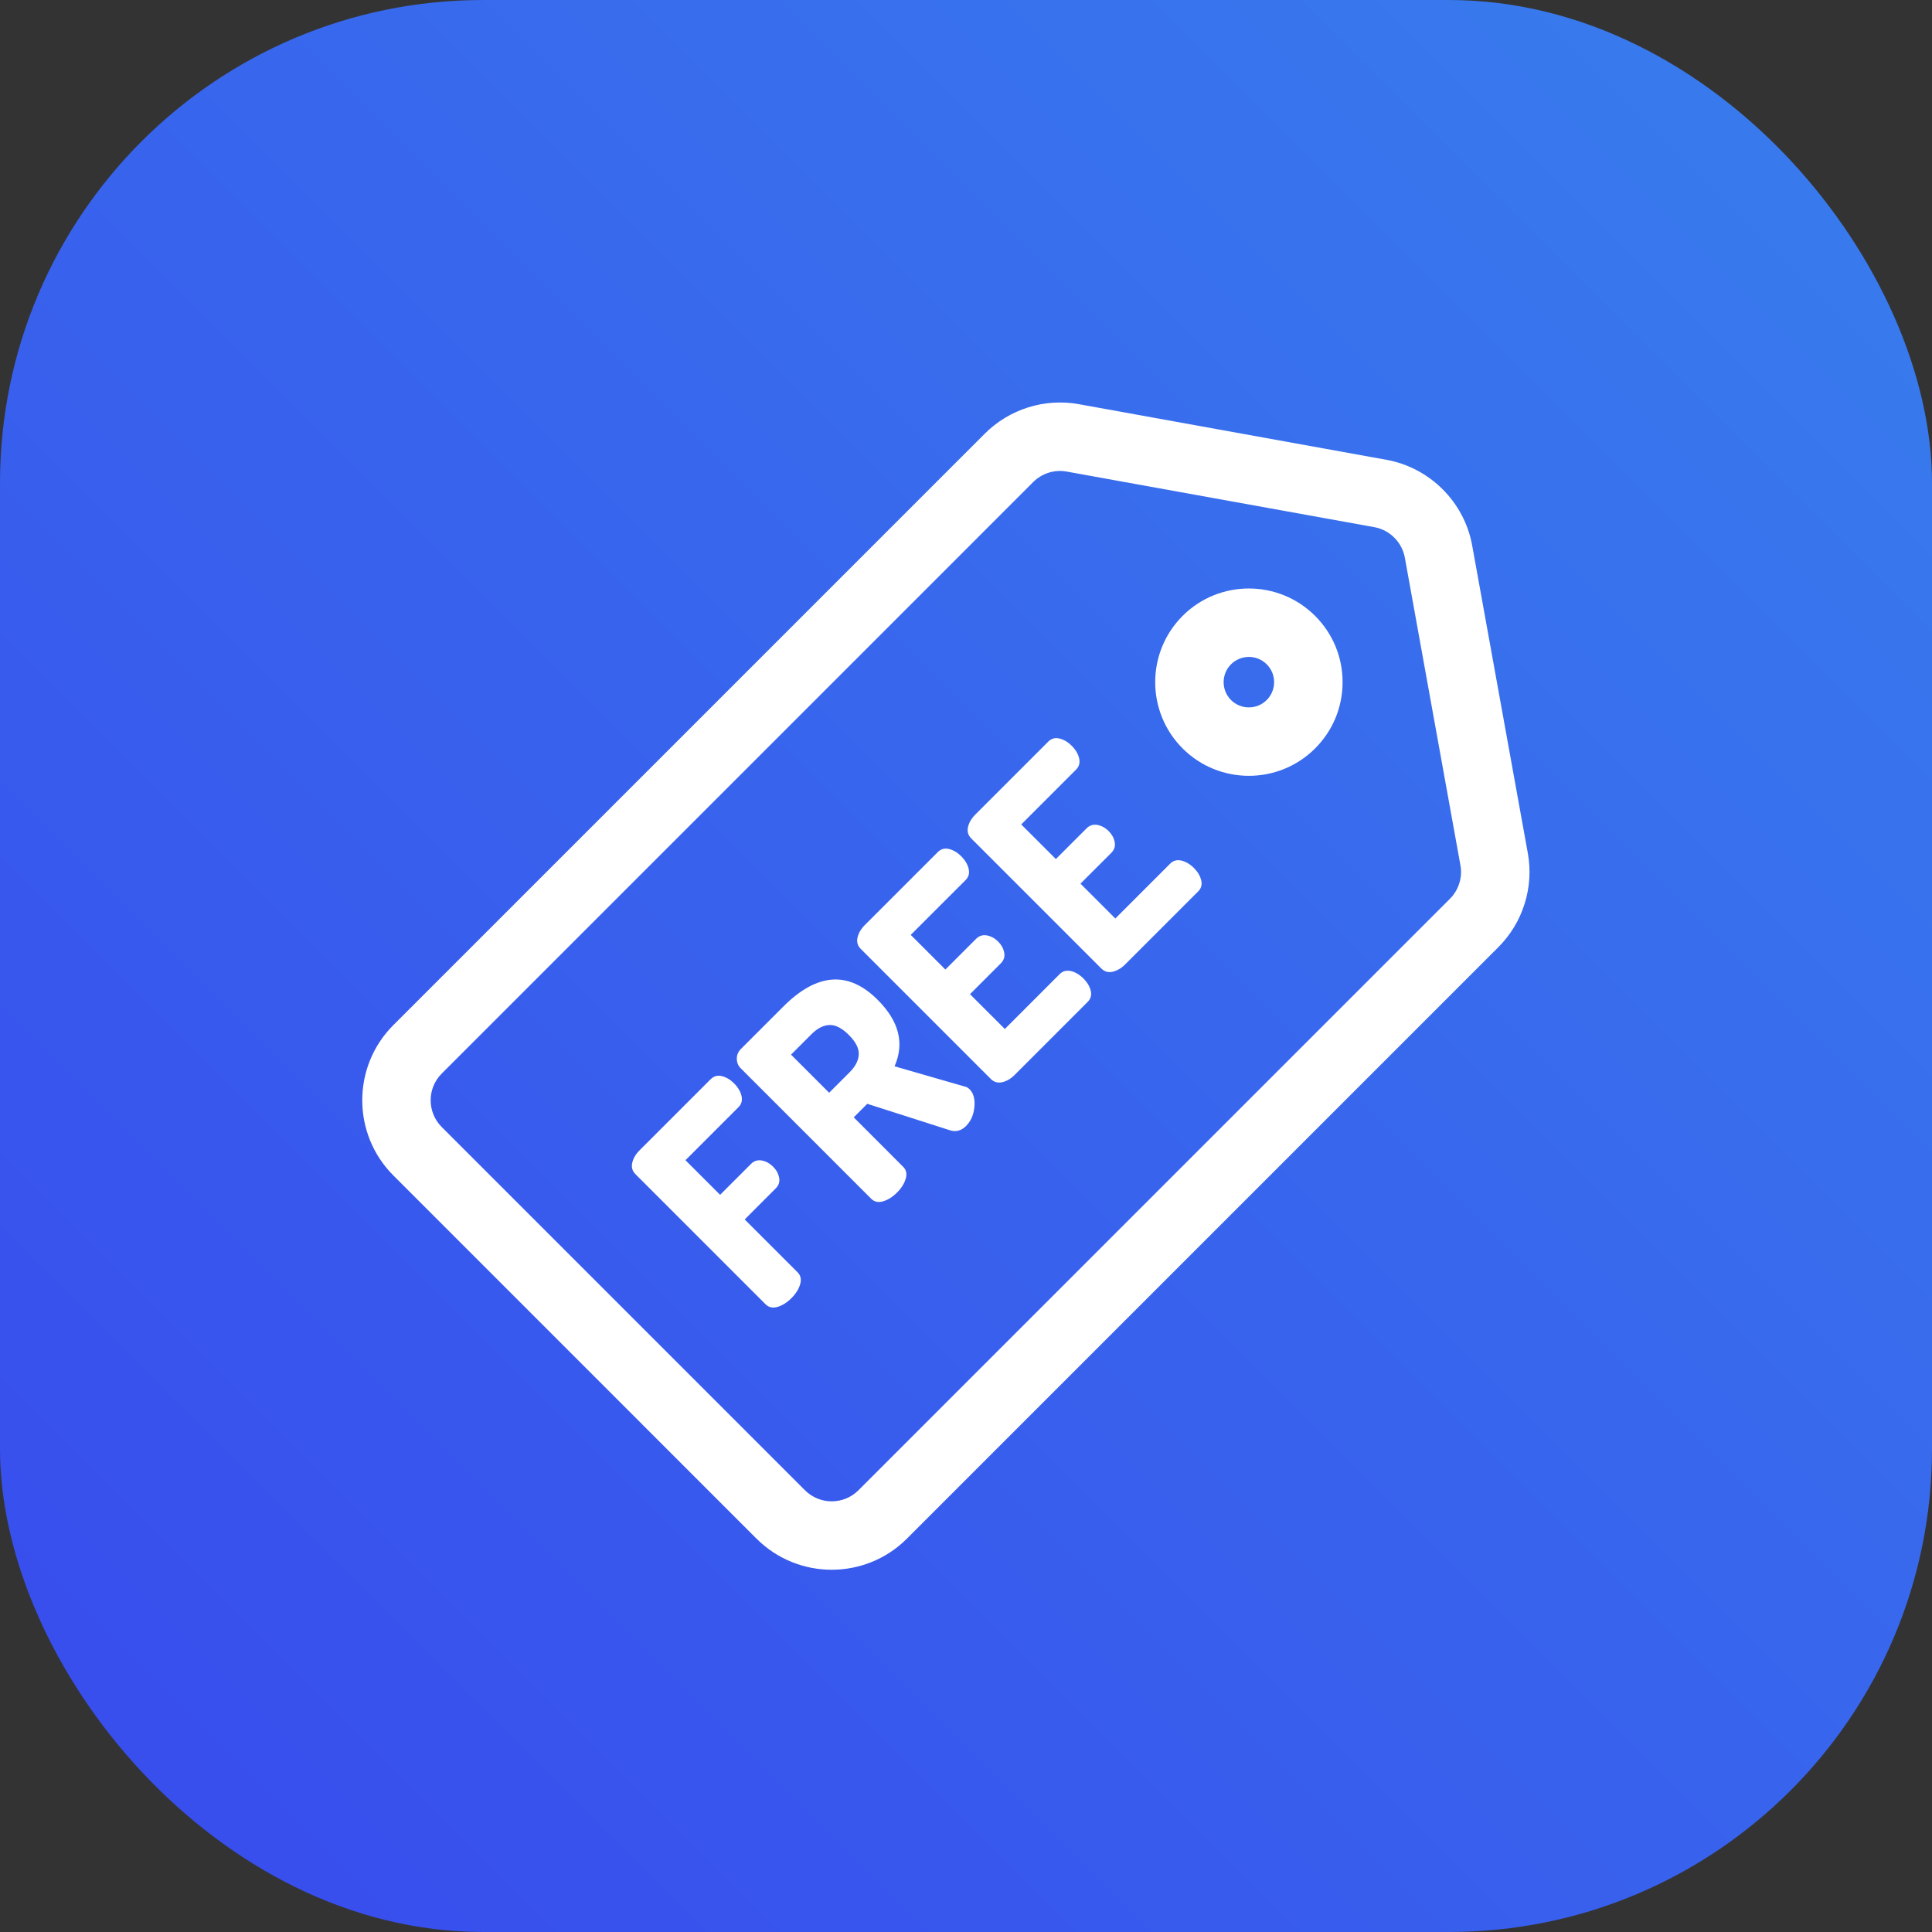
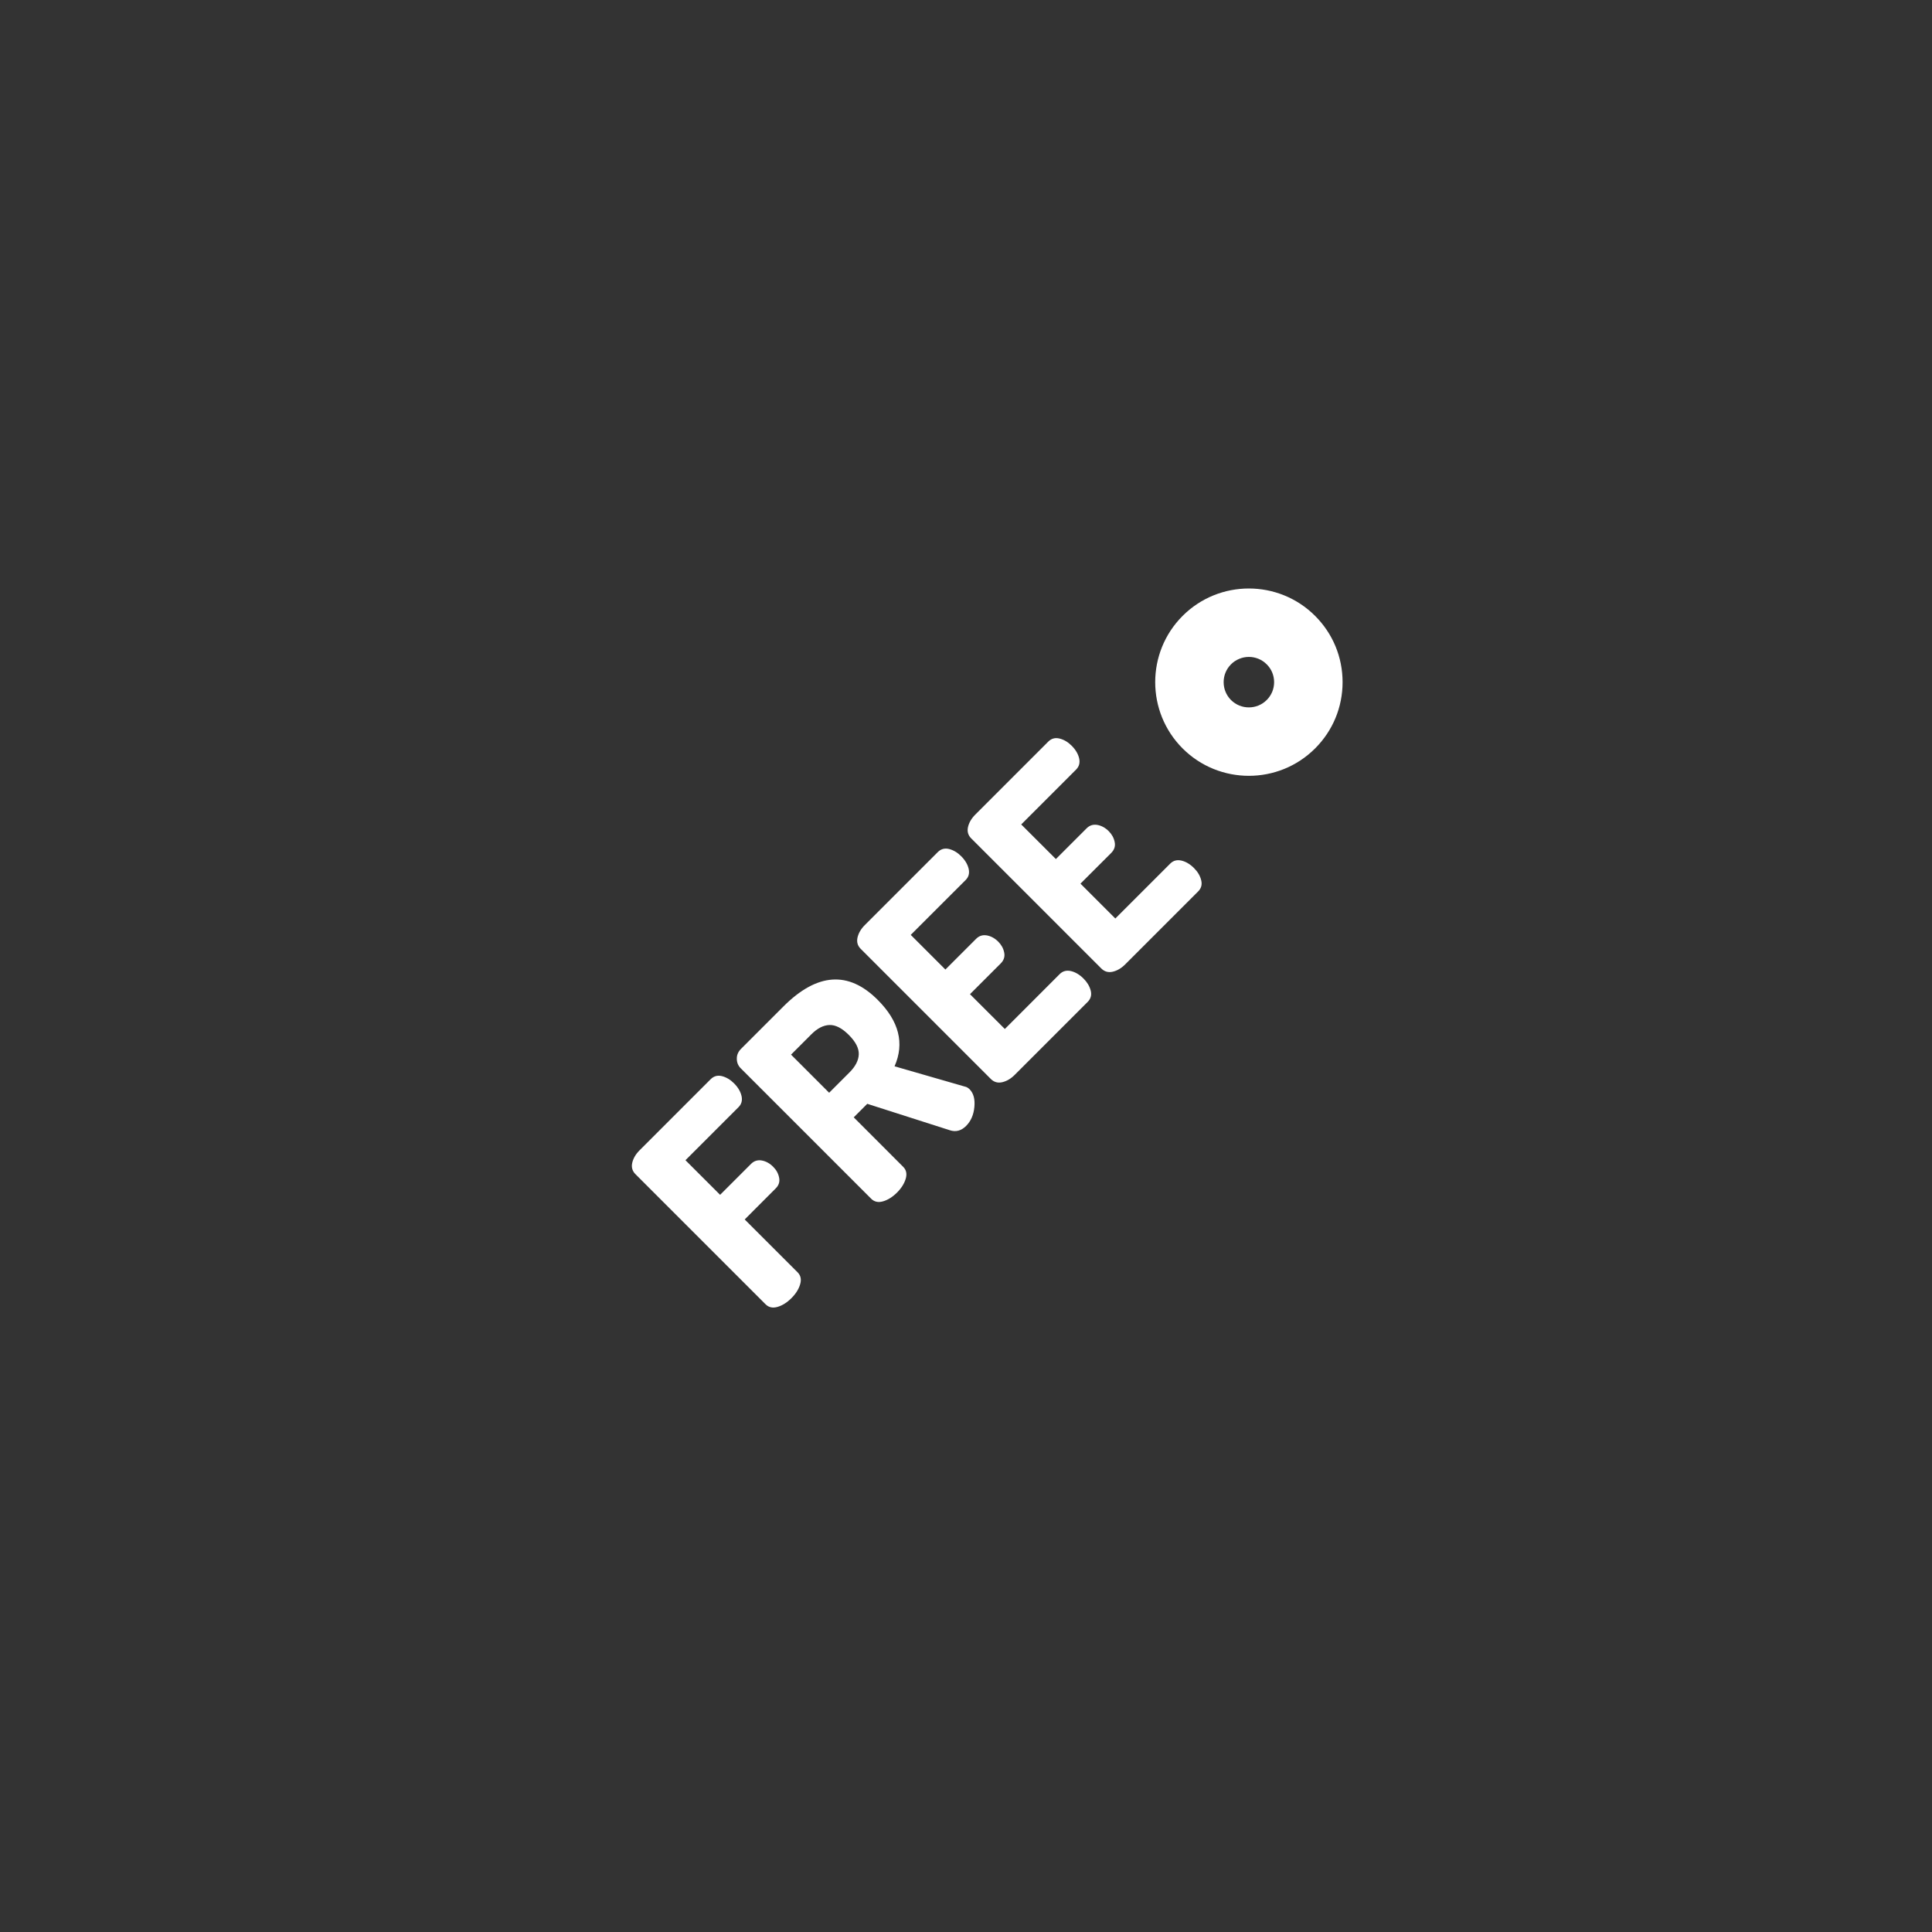
<svg xmlns="http://www.w3.org/2000/svg" width="48" height="48" viewBox="0 0 48 48" fill="none">
  <rect x="0" y="0" width="48" height="48" fill="#333333" stroke="none" />
-   <rect width="48" height="48" rx="12" fill="url(#paint0_linear_7631_2131)" />
  <g clip-path="url(#clip0_7631_2131)">
-     <path d="M37.958 21.195L36.576 13.553C36.381 12.474 35.526 11.619 34.447 11.424L26.805 10.042C26.385 9.966 25.953 9.993 25.546 10.121C25.14 10.248 24.769 10.472 24.468 10.773L9.772 25.469C8.743 26.498 8.743 28.174 9.772 29.203L18.796 38.228C19.311 38.742 19.987 39 20.663 39C21.34 39 22.016 38.742 22.531 38.228L37.226 23.532C37.528 23.23 37.752 22.86 37.879 22.453C38.007 22.046 38.034 21.615 37.958 21.195ZM36.024 22.329L21.328 37.025C20.962 37.392 20.365 37.392 19.999 37.025L10.975 28.001C10.608 27.634 10.608 27.038 10.975 26.672L25.67 11.976C25.778 11.869 25.909 11.789 26.054 11.744C26.199 11.698 26.353 11.689 26.502 11.716L34.145 13.097C34.529 13.167 34.833 13.471 34.903 13.855L36.284 21.497C36.311 21.647 36.302 21.801 36.256 21.945C36.211 22.09 36.131 22.222 36.024 22.329Z" fill="white" />
    <path d="M32.674 15.302C31.766 14.394 30.289 14.394 29.381 15.302C28.474 16.21 28.474 17.686 29.381 18.594C29.835 19.048 30.431 19.275 31.028 19.275C31.624 19.275 32.22 19.048 32.674 18.594C33.114 18.154 33.356 17.57 33.356 16.948C33.356 16.326 33.114 15.742 32.674 15.302ZM31.471 17.392C31.227 17.636 30.829 17.636 30.584 17.392C30.34 17.147 30.34 16.749 30.584 16.505C30.642 16.446 30.712 16.4 30.788 16.369C30.864 16.337 30.945 16.321 31.028 16.321C31.188 16.321 31.349 16.382 31.471 16.505C31.53 16.563 31.576 16.632 31.608 16.708C31.639 16.784 31.655 16.866 31.655 16.948C31.655 17.03 31.639 17.112 31.608 17.188C31.576 17.264 31.53 17.333 31.471 17.392ZM19.816 31.61L18.502 30.297L19.271 29.527C19.349 29.45 19.378 29.36 19.357 29.258C19.337 29.156 19.288 29.066 19.209 28.988C19.125 28.903 19.03 28.851 18.927 28.832C18.823 28.814 18.734 28.842 18.66 28.916L17.891 29.685L17.03 28.825L18.349 27.506C18.424 27.431 18.448 27.338 18.423 27.228C18.397 27.118 18.335 27.013 18.237 26.915C18.145 26.823 18.045 26.764 17.936 26.736C17.828 26.709 17.734 26.735 17.656 26.813L15.889 28.58C15.794 28.675 15.734 28.778 15.708 28.888C15.683 28.999 15.709 29.093 15.787 29.171L19.021 32.405C19.099 32.483 19.199 32.504 19.319 32.469C19.44 32.433 19.554 32.361 19.663 32.252C19.771 32.144 19.844 32.029 19.879 31.909C19.915 31.788 19.894 31.689 19.816 31.61ZM24.089 27.062C24.051 27.025 24.012 27.003 23.972 26.996L22.225 26.492C22.476 25.922 22.337 25.372 21.807 24.842C21.081 24.115 20.3 24.17 19.464 25.005L18.41 26.059C18.339 26.131 18.304 26.213 18.306 26.306C18.307 26.4 18.34 26.479 18.405 26.543L21.644 29.782C21.722 29.86 21.822 29.882 21.942 29.846C22.062 29.81 22.177 29.738 22.286 29.629C22.394 29.521 22.466 29.406 22.502 29.286C22.538 29.165 22.517 29.066 22.438 28.988L21.211 27.76L21.547 27.424L23.6 28.081C23.749 28.129 23.883 28.093 24.002 27.974C24.121 27.855 24.19 27.698 24.208 27.503C24.227 27.308 24.187 27.161 24.089 27.062ZM21.104 26.645L20.6 27.149L19.653 26.202L20.157 25.698C20.306 25.548 20.457 25.471 20.608 25.466C20.759 25.461 20.919 25.543 21.089 25.713C21.259 25.883 21.341 26.043 21.336 26.194C21.331 26.345 21.254 26.495 21.104 26.645ZM27.099 24.613C27.071 24.504 27.012 24.404 26.92 24.312C26.822 24.214 26.717 24.152 26.607 24.126C26.497 24.101 26.404 24.126 26.329 24.2L24.965 25.565L24.099 24.7L24.863 23.936C24.941 23.857 24.97 23.767 24.949 23.666C24.929 23.564 24.88 23.474 24.802 23.396C24.717 23.311 24.622 23.259 24.519 23.24C24.415 23.222 24.326 23.25 24.252 23.324L23.488 24.088L22.627 23.227L23.992 21.863C24.067 21.788 24.091 21.695 24.066 21.585C24.04 21.475 23.978 21.37 23.88 21.272C23.788 21.18 23.688 21.121 23.579 21.093C23.471 21.067 23.377 21.092 23.299 21.17L21.486 22.983C21.391 23.078 21.331 23.181 21.305 23.291C21.28 23.402 21.306 23.496 21.384 23.574L24.618 26.808C24.697 26.886 24.791 26.912 24.901 26.887C25.011 26.861 25.114 26.801 25.209 26.706L27.022 24.893C27.1 24.815 27.126 24.721 27.099 24.613ZM29.843 21.868C29.816 21.759 29.757 21.659 29.665 21.567C29.567 21.469 29.462 21.407 29.352 21.381C29.242 21.356 29.149 21.381 29.075 21.455L27.71 22.82L26.844 21.954L27.608 21.191C27.686 21.112 27.715 21.022 27.694 20.921C27.674 20.819 27.625 20.729 27.547 20.651C27.462 20.566 27.367 20.514 27.264 20.495C27.16 20.477 27.071 20.505 26.997 20.579L26.233 21.343L25.372 20.483L26.737 19.118C26.811 19.043 26.836 18.951 26.811 18.84C26.785 18.73 26.723 18.625 26.625 18.527C26.533 18.435 26.433 18.376 26.324 18.349C26.216 18.322 26.122 18.347 26.044 18.425L24.231 20.238C24.136 20.333 24.076 20.436 24.05 20.546C24.025 20.657 24.051 20.751 24.129 20.829L27.363 24.063C27.442 24.141 27.536 24.167 27.646 24.142C27.756 24.116 27.859 24.056 27.954 23.961L29.767 22.148C29.845 22.07 29.871 21.977 29.843 21.868Z" fill="white" />
  </g>
  <defs>
    <linearGradient id="paint0_linear_7631_2131" x1="48" y1="0" x2="5.72205e-06" y2="48" gradientUnits="userSpaceOnUse">
      <stop stop-color="#387EED" />
      <stop offset="1" stop-color="#384AED" />
    </linearGradient>
    <clipPath id="clip0_7631_2131">
      <rect width="29" height="29" fill="white" transform="translate(9 10)" />
    </clipPath>
  </defs>
</svg>